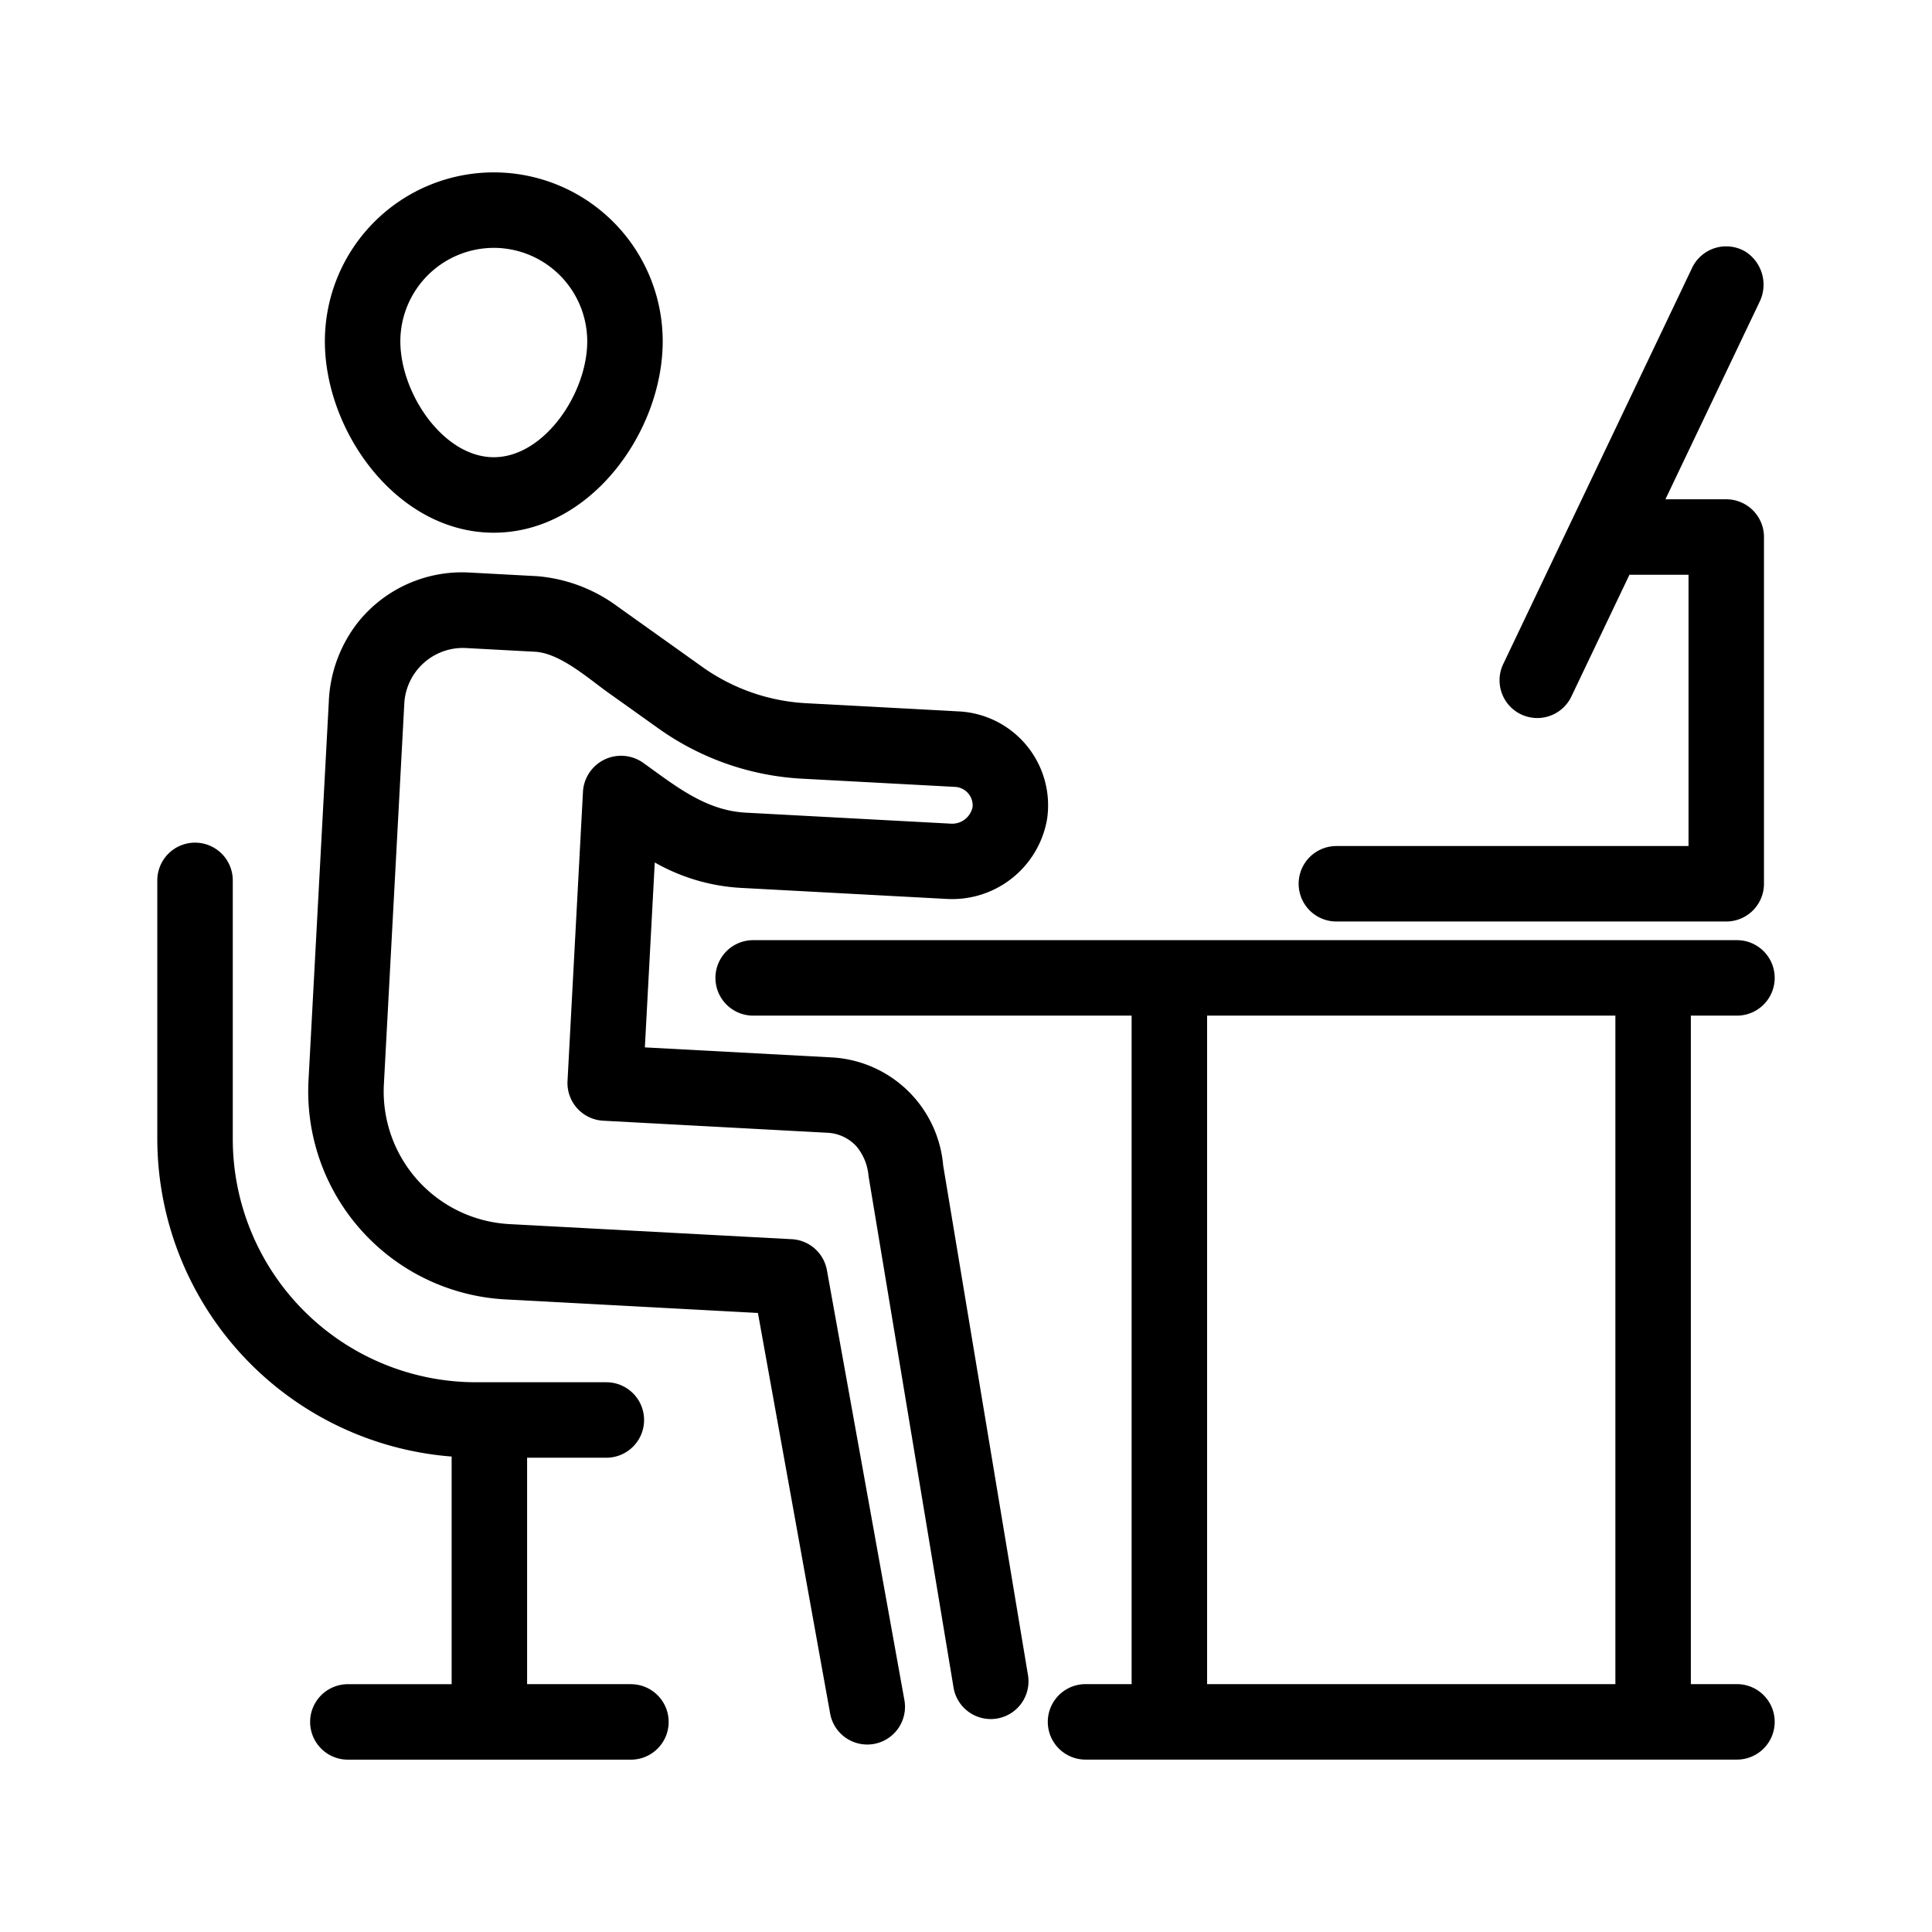
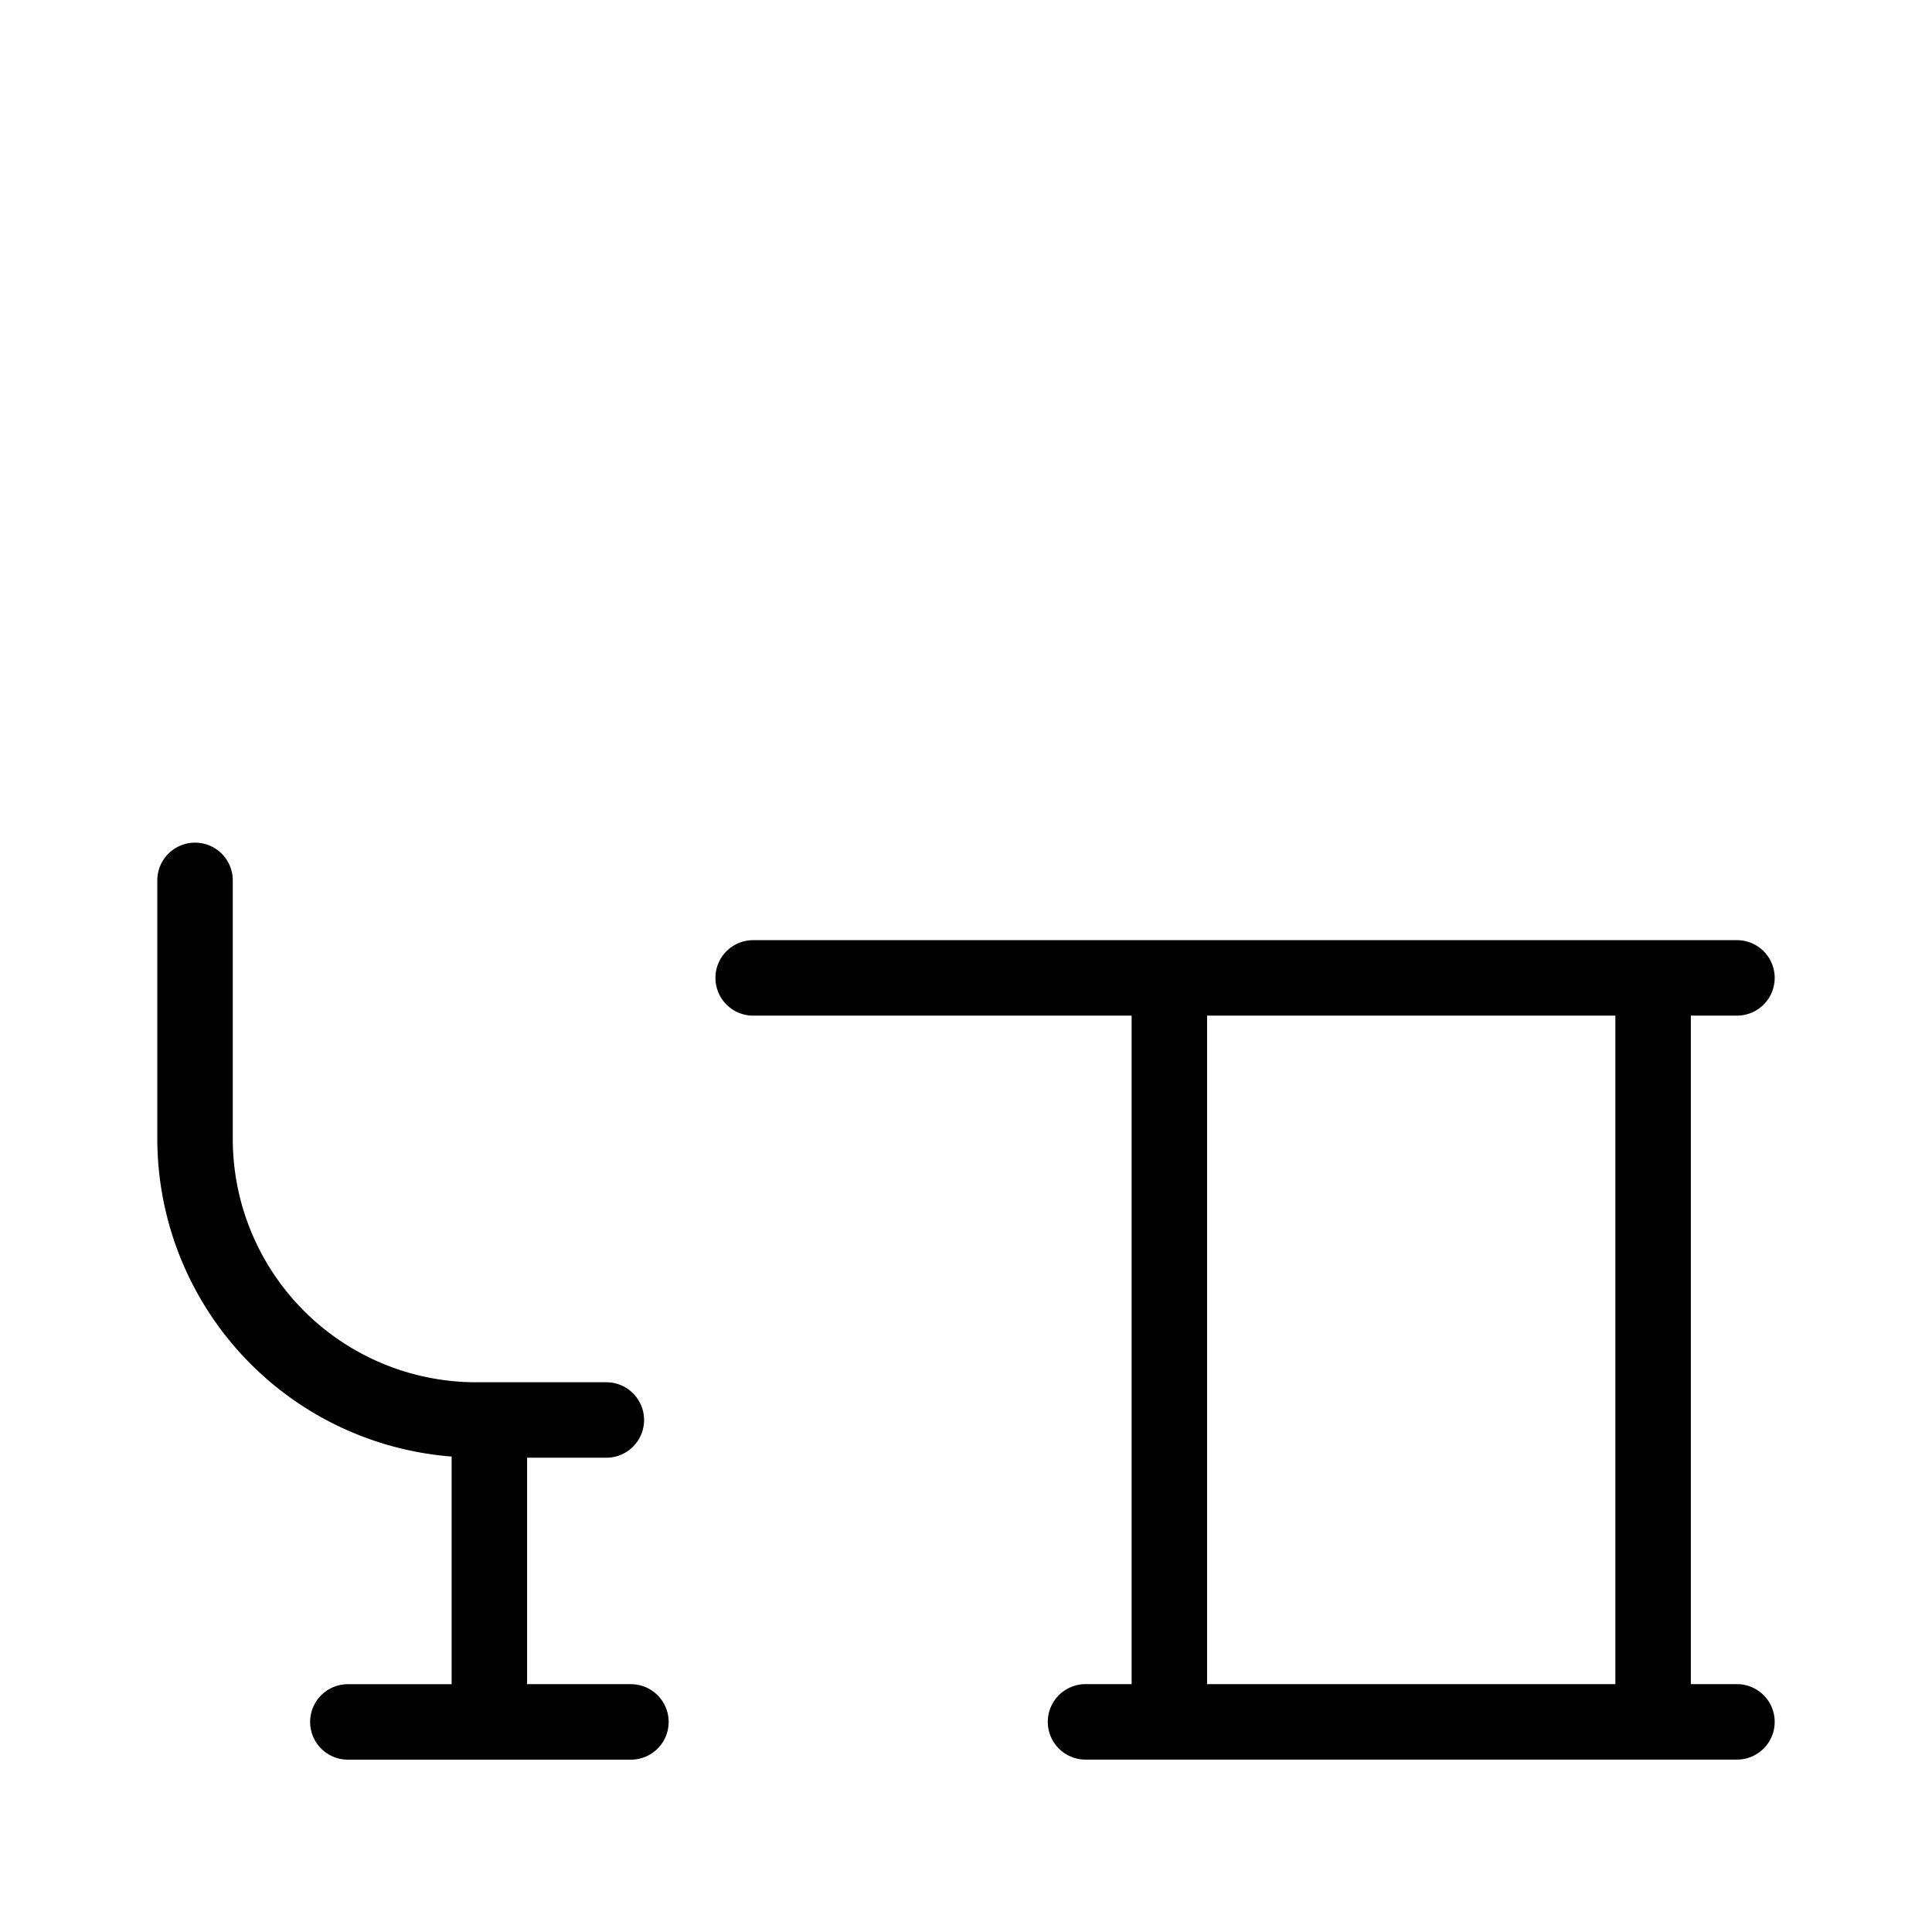
<svg xmlns="http://www.w3.org/2000/svg" id="Layer_1" data-name="Layer 1" viewBox="0 0 128 128" width="512" height="512">
  <title>A</title>
-   <path d="M88.539,61.052h25.829a2.5,2.5,0,0,0,2.5-2.5V35.579a2.5,2.5,0,0,0-2.5-2.5h-4.029l6.225-13.053a2.6,2.6,0,0,0-.9-3.34,2.5,2.5,0,0,0-3.557,1.06L99.593,43.995a2.5,2.5,0,1,0,4.514,2.152l3.848-8.068h3.914V56.052H88.539a2.5,2.5,0,0,0,0,5Z" />
  <path d="M115.078,111.578h-3.055V67.288h3.055a2.5,2.5,0,0,0,0-5H49.9a2.5,2.5,0,0,0,0,5H74.973v44.29H71.919a2.5,2.5,0,0,0,0,5h43.159a2.5,2.5,0,0,0,0-5Zm-8.055,0H79.973V67.288h27.05Z" />
-   <path d="M62.487,77.208a7.837,7.837,0,0,0-7.379-7.152l-12.384-.664L43.38,57.14a12.972,12.972,0,0,0,5.747,1.687l13.59.729a6.381,6.381,0,0,0,6.653-5.278,6.229,6.229,0,0,0-5.826-7.144L53.4,46.589a13.046,13.046,0,0,1-6.864-2.4L40.9,40.171a10.369,10.369,0,0,0-5.344-2l-4.464-.239a8.828,8.828,0,0,0-7.332,3.243A9.1,9.1,0,0,0,21.784,46.5L20.44,71.568A13.8,13.8,0,0,0,33.482,86.089l16.733.9,4.791,26.575a2.5,2.5,0,0,0,4.92-.887L54.785,84.152A2.5,2.5,0,0,0,52.458,82.1l-18.708-1a8.8,8.8,0,0,1-8.317-9.259l1.352-25.209a3.891,3.891,0,0,1,4.039-3.7l4.621.248c1.65.088,3.509,1.749,4.839,2.7l3.355,2.391a18.039,18.039,0,0,0,9.5,3.319l10.142.544a1.233,1.233,0,0,1,1.159,1.313,1.381,1.381,0,0,1-1.451,1.122l-13.59-.729c-2.7-.145-4.72-1.83-6.822-3.326A2.529,2.529,0,0,0,38.621,52.5L37.6,71.62a2.5,2.5,0,0,0,2.363,2.63l14.881.8a2.786,2.786,0,0,1,1.9.9,3.528,3.528,0,0,1,.8,1.973l5.635,33.906a2.5,2.5,0,0,0,4.932-.82Z" />
-   <path d="M32.715,35.293c6.405,0,11.191-6.695,11.191-12.681a11.191,11.191,0,0,0-22.382,0C21.524,28.6,26.31,35.293,32.715,35.293Zm0-18.872a6.2,6.2,0,0,1,6.191,6.19c0,3.458-2.857,7.681-6.191,7.681s-6.191-4.224-6.191-7.681A6.2,6.2,0,0,1,32.715,16.422Z" />
  <path d="M41.8,111.578H34.922v-15h5.25a2.5,2.5,0,0,0,0-5H31.547A16.125,16.125,0,0,1,15.422,75.453V58.328a2.5,2.5,0,0,0-2.5-2.5h0a2.5,2.5,0,0,0-2.5,2.5V75.453A21.139,21.139,0,0,0,29.922,96.5v15.082H23.047a2.5,2.5,0,0,0,0,5H41.8a2.5,2.5,0,0,0,0-5Z" />
</svg>